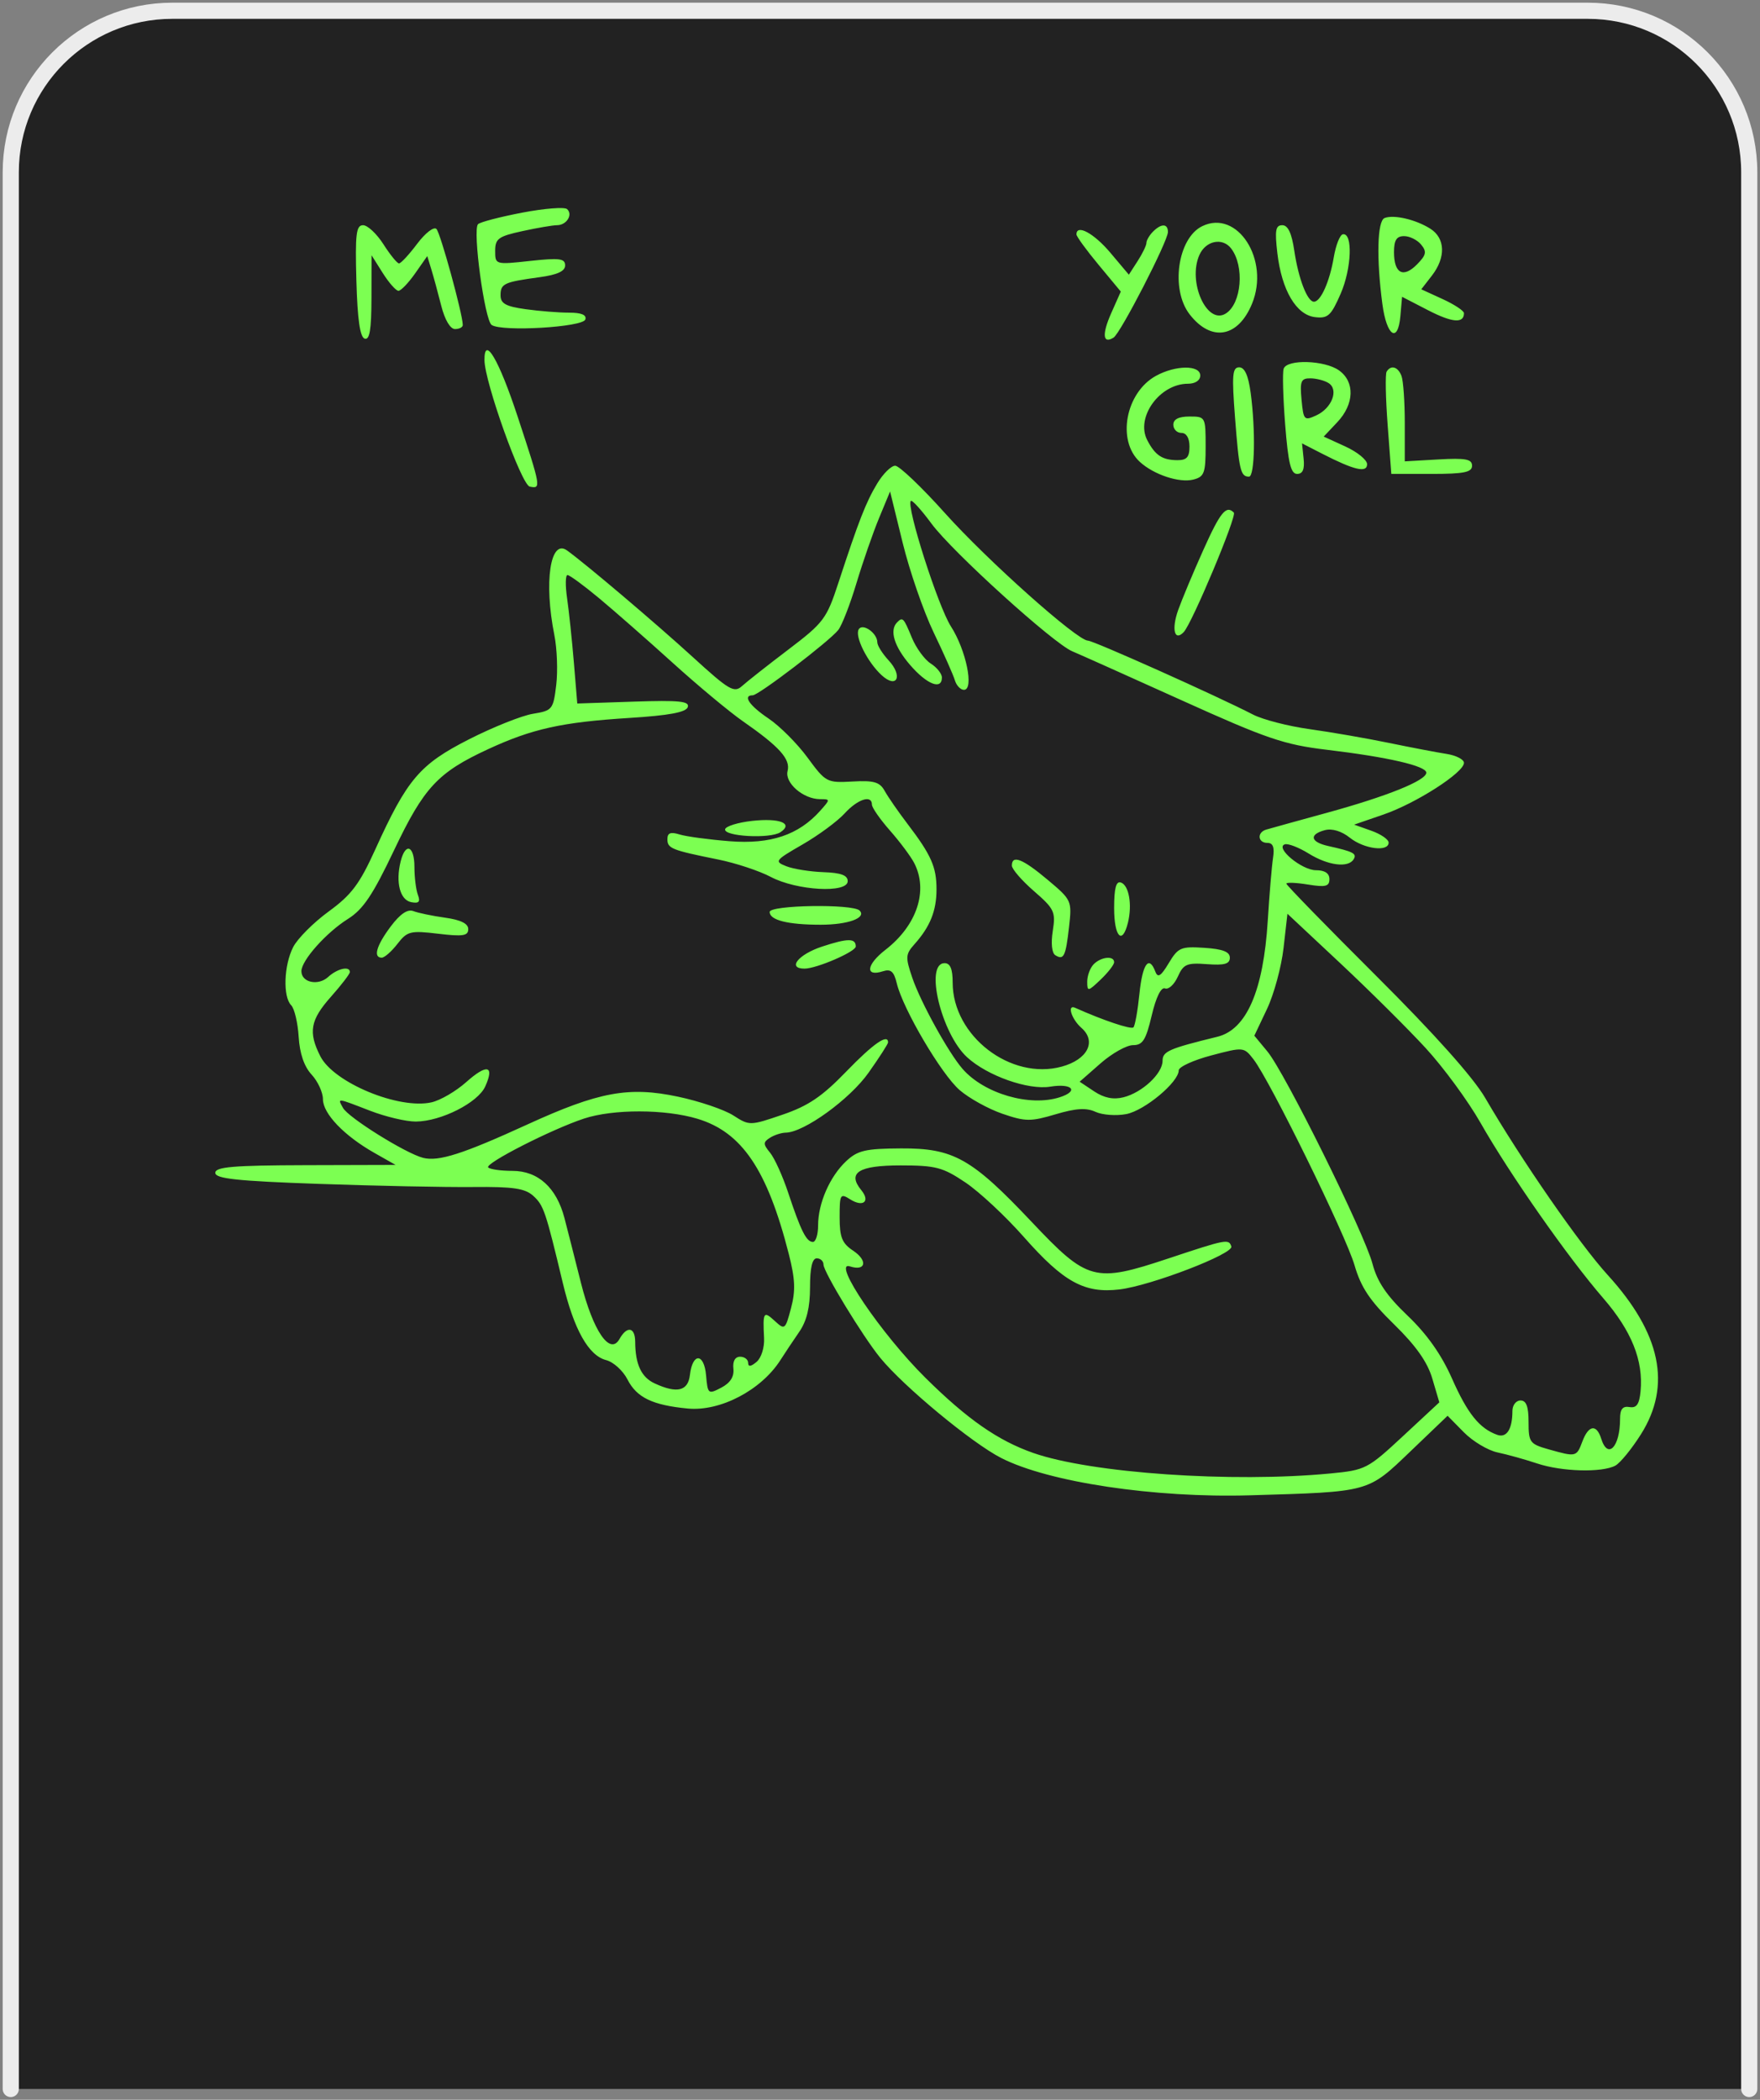
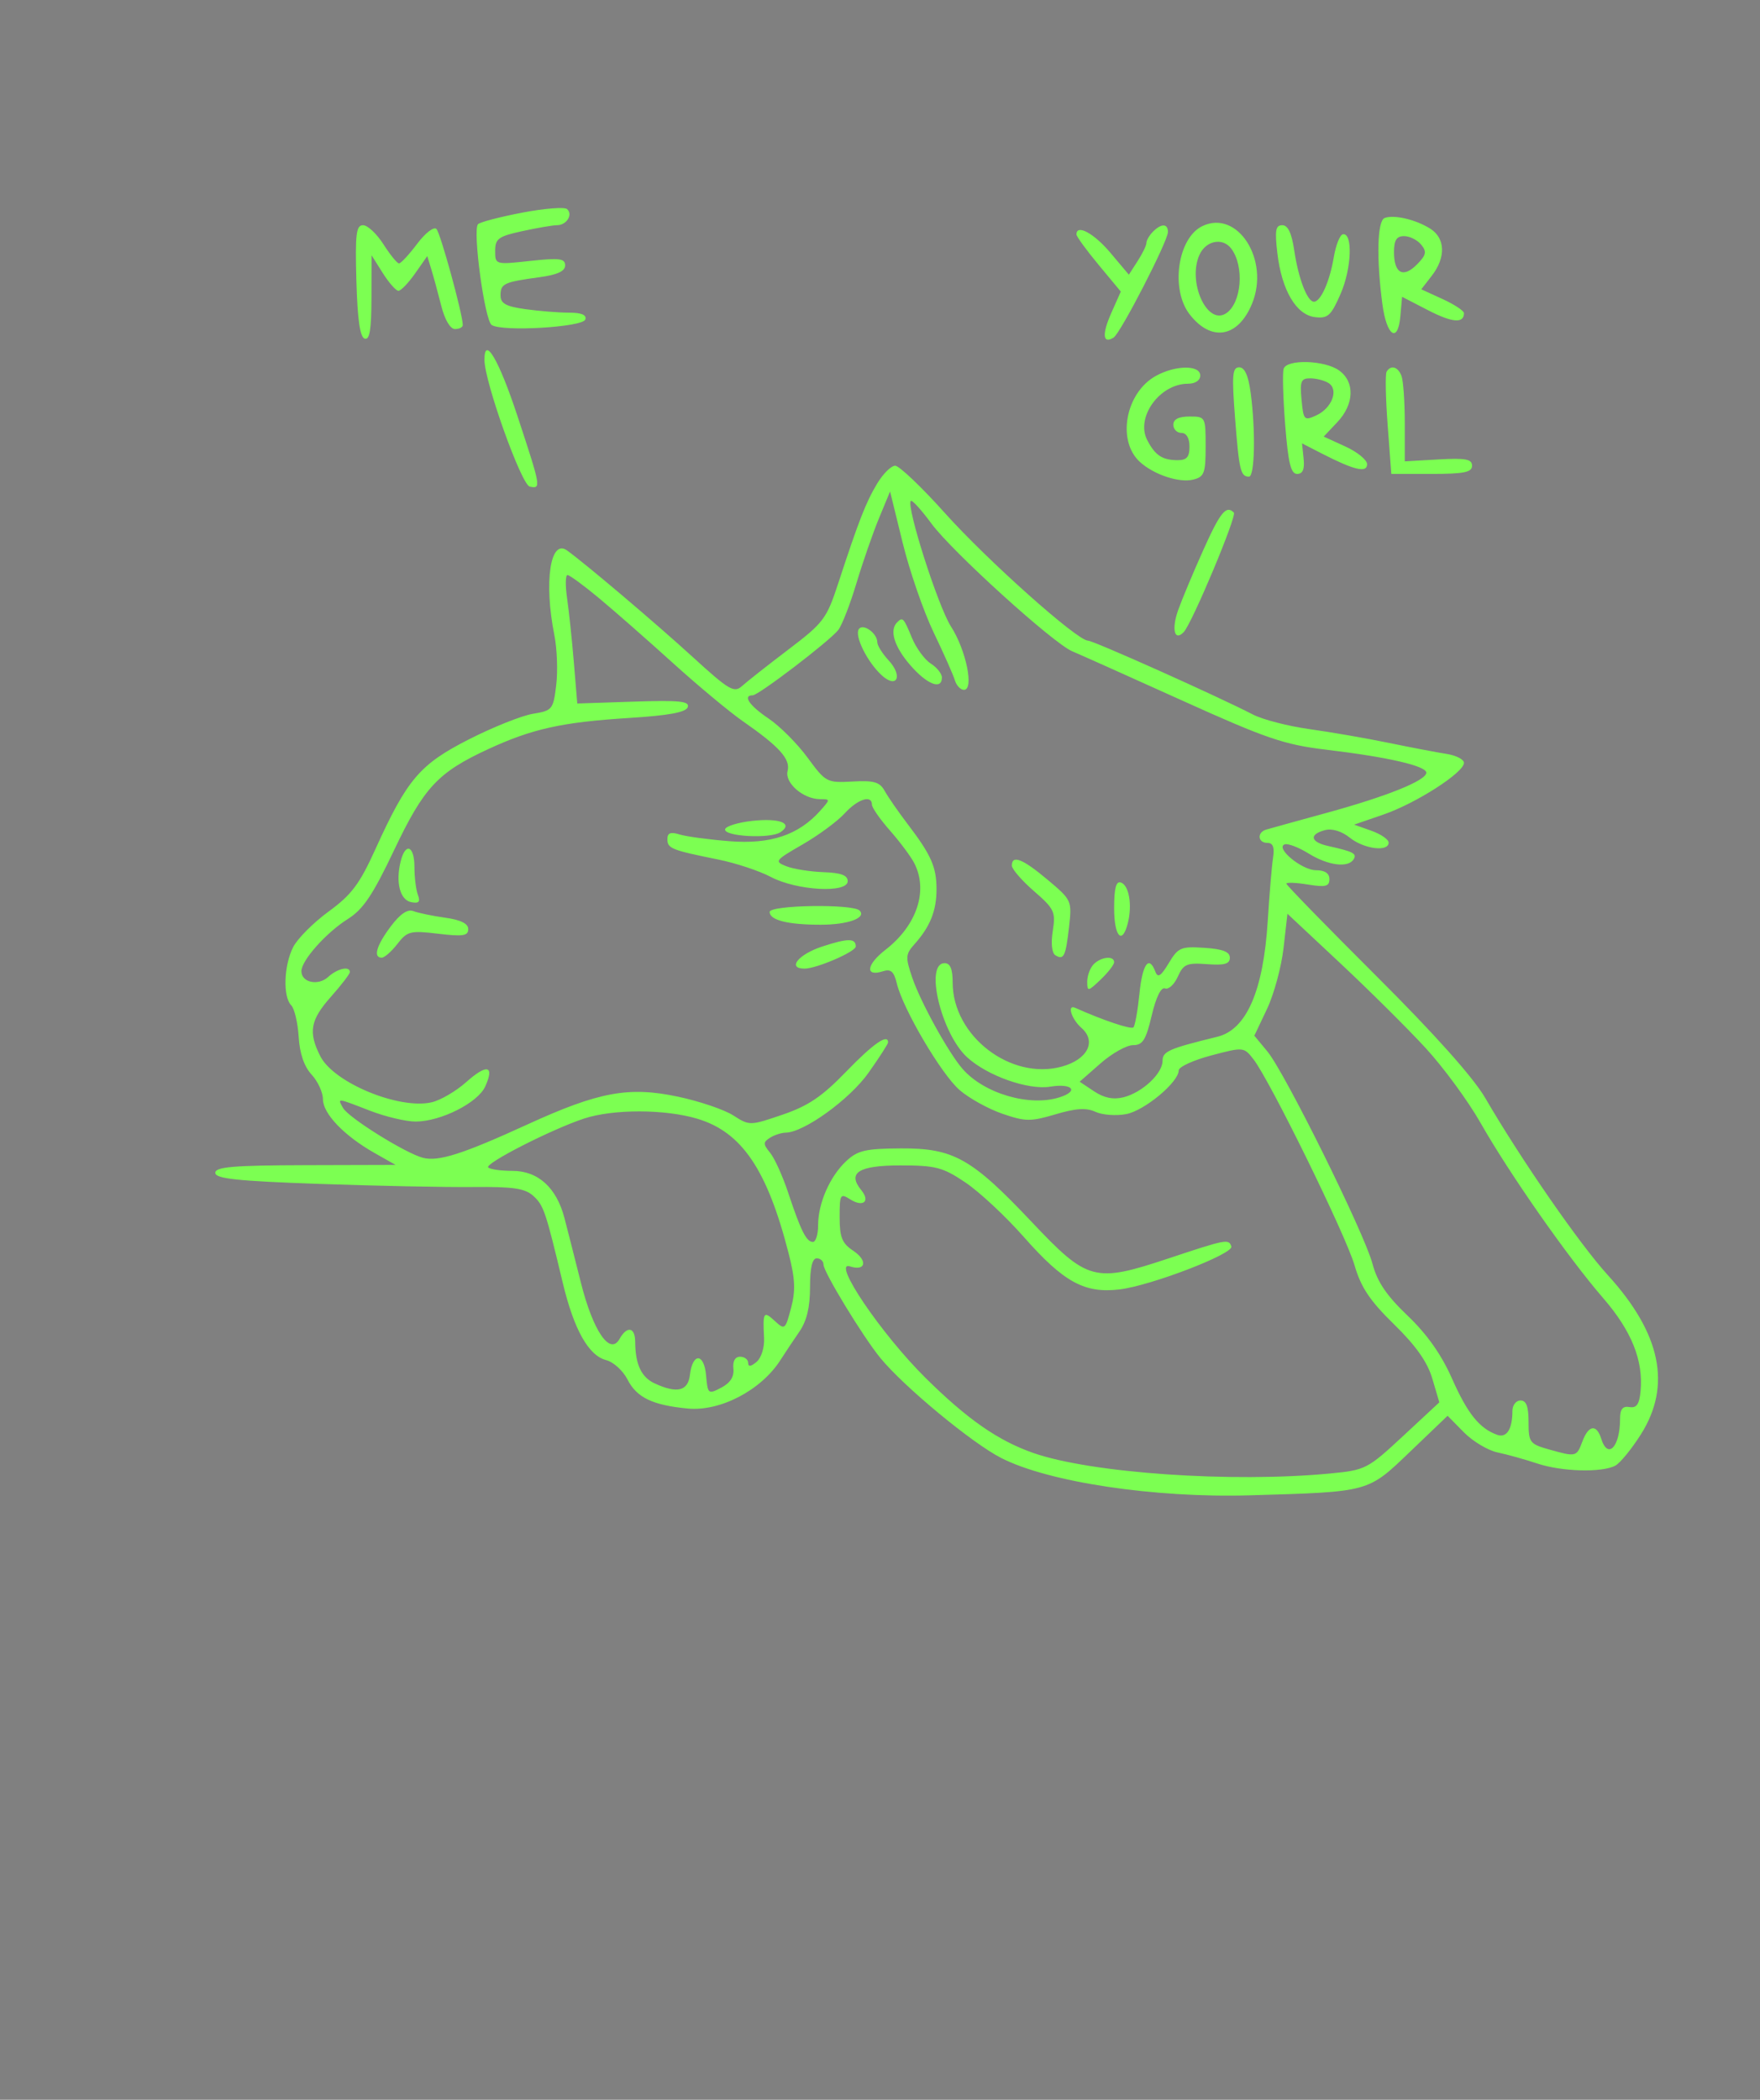
<svg xmlns="http://www.w3.org/2000/svg" width="327" height="390" viewBox="0 0 327 390" fill="none">
  <rect x="0" y="0" width="327" height="390" fill="#808080" stroke="none" />
-   <path d="M32 3.5H295C310.74 3.5 323.5 16.26 323.5 32V386.5H3.5V32C3.5 16.26 16.26 3.5 32 3.5Z" fill="#222222" stroke="#222222" stroke-width="3" />
-   <path d="M325 388V32C325 15.431 311.569 2 295 2H32C15.431 2 2 15.431 2 32V388" stroke="#ECECEC" stroke-width="3" stroke-linecap="round" />
  <path fill-rule="evenodd" clip-rule="evenodd" d="M97 39.5C92.875 40.292 89.192 41.253 88.816 41.638C87.771 42.704 90.043 59.49 91.351 60.363C93.285 61.655 108.286 60.775 108.753 59.342C109.03 58.491 108.032 58.073 105.723 58.073C103.829 58.073 100.191 57.782 97.64 57.427C93.976 56.917 93 56.377 93 54.857C93 52.678 93.622 52.388 100.25 51.487C103.552 51.038 105 50.372 105 49.3C105 48.007 103.952 47.872 98.5 48.465C92.027 49.169 92 49.16 92 46.599C92 44.331 92.597 43.897 97.049 42.928C99.826 42.322 102.725 41.828 103.49 41.828C105.263 41.828 106.495 39.864 105.363 38.841C104.888 38.412 101.125 38.709 97 39.5ZM257.25 40.495C255.89 41.025 255.711 47.969 256.838 56.469C257.631 62.454 259.732 63.85 260.186 58.694L260.5 55.128L265.333 57.624C269.818 59.94 272 60.118 272 58.167C272 57.727 270.216 56.549 268.035 55.551L264.069 53.734L266.035 51.198C268.655 47.815 268.539 44.246 265.75 42.48C263.057 40.774 258.979 39.822 257.25 40.495ZM223.364 42.01C218.796 44.234 217.437 53.751 221.026 58.383C225.04 63.565 230.026 62.718 232.62 56.415C235.974 48.264 229.908 38.824 223.364 42.01ZM66.215 52.153C66.412 59.294 66.885 62.606 67.75 62.898C68.678 63.21 69.004 61.27 69.017 55.365L69.034 47.412L71.115 50.712C72.26 52.526 73.572 54.012 74.03 54.012C74.489 54.012 75.881 52.562 77.124 50.789L79.384 47.566L80.138 50.028C80.553 51.381 81.384 54.43 81.985 56.804C82.643 59.406 83.657 61.119 84.539 61.119C85.342 61.119 85.993 60.776 85.985 60.357C85.942 58.246 81.835 43.285 81.091 42.53C80.611 42.042 79.023 43.264 77.497 45.295C75.993 47.297 74.479 48.929 74.131 48.923C73.784 48.916 72.483 47.317 71.241 45.369C69.998 43.421 68.295 41.828 67.456 41.828C66.169 41.828 65.975 43.449 66.215 52.153ZM214.2 43.046C213.54 43.717 213 44.647 213 45.112C213 45.58 212.266 47.099 211.368 48.489L209.736 51.019L206.29 46.931C203.244 43.319 200 41.569 200 43.54C200 43.923 201.854 46.468 204.12 49.196L208.239 54.157L206.463 58.156C204.71 62.102 204.888 63.967 206.898 62.706C208.193 61.893 216.987 44.814 216.995 43.097C217.001 41.492 215.754 41.469 214.2 43.046ZM237.325 47.003C238.13 53.904 240.827 58.489 244.325 58.904C246.714 59.188 247.303 58.651 249.087 54.557C251.127 49.875 251.376 43.207 249.5 43.516C248.95 43.606 248.19 45.527 247.81 47.784C247.052 52.291 245.379 56.042 244.125 56.042C242.891 56.042 241.237 51.741 240.467 46.529C239.99 43.3 239.295 41.828 238.247 41.828C237 41.828 236.832 42.773 237.325 47.003ZM264.045 45.437C265.122 46.754 264.994 47.362 263.269 49.114C260.717 51.704 259 50.791 259 46.845C259 44.601 259.466 43.859 260.878 43.859C261.91 43.859 263.336 44.569 264.045 45.437ZM228.733 46.143C231.261 49.423 230.69 56.384 227.741 58.235C224.235 60.435 220.606 52.341 222.853 47.334C224.037 44.696 227.134 44.069 228.733 46.143ZM90.011 66.872C90.035 70.95 96.874 90.06 98.426 90.382C100.57 90.83 100.523 90.558 96.181 77.391C92.692 66.808 89.984 62.192 90.011 66.872ZM238.498 68.48C238.257 69.178 238.383 73.861 238.78 78.886C239.341 86.007 239.831 88.024 241 88.024C242.046 88.024 242.411 87.165 242.205 85.188L241.911 82.353L245.705 84.297C251.635 87.335 254 87.882 254 86.216C254 85.426 252.187 83.949 249.971 82.934L245.942 81.09L248.471 78.409C251.63 75.062 251.762 70.913 248.777 68.791C246.111 66.895 239.12 66.683 238.498 68.48ZM214.763 69.815C209.127 72.919 207.459 81.822 211.771 85.783C214.355 88.158 219.121 89.737 221.711 89.076C223.748 88.557 224 87.881 224 82.928C224 77.422 223.968 77.363 221 77.363C219 77.363 218 77.871 218 78.886C218 79.724 218.675 80.409 219.5 80.409C220.433 80.409 221 81.368 221 82.948C221 84.907 220.487 85.483 218.75 85.471C215.939 85.451 214.614 84.57 213.15 81.744C210.955 77.512 215.467 71.272 220.723 71.272C222.08 71.272 223 70.656 223 69.749C223 67.765 218.417 67.801 214.763 69.815ZM229.466 77.615C230.218 87.379 230.492 88.532 232.059 88.532C233.136 88.532 233.305 79.903 232.364 72.937C231.93 69.724 231.253 68.226 230.235 68.226C228.966 68.226 228.851 69.637 229.466 77.615ZM257.627 69.032C257.357 69.475 257.443 73.93 257.818 78.931L258.5 88.024H266C272 88.024 273.5 87.719 273.5 86.501C273.5 85.272 272.295 85.047 267.25 85.334L261 85.691V78.564C261 74.644 260.727 70.715 260.393 69.832C259.741 68.106 258.423 67.725 257.627 69.032ZM246.857 71.16C248.766 72.388 247.464 75.808 244.579 77.142C242.314 78.19 242.179 78.049 241.822 74.251C241.497 70.786 241.716 70.258 243.474 70.272C244.588 70.281 246.111 70.681 246.857 71.16ZM162.982 89.801C160.892 93.27 159.554 96.694 155.758 108.288C153.581 114.937 153.033 115.666 146.472 120.647C142.638 123.558 138.765 126.607 137.867 127.422C136.404 128.751 135.451 128.191 128.719 122.043C121.881 115.799 108.851 104.754 105.354 102.238C102.238 99.996 101.026 108.097 103 117.975C103.502 120.488 103.656 124.664 103.342 127.255C102.794 131.777 102.62 131.991 99.021 132.576C96.959 132.91 91.614 135.043 87.144 137.314C77.988 141.968 75.654 144.708 69.732 157.757C66.806 164.207 65.304 166.206 61.06 169.3C58.237 171.359 55.269 174.337 54.464 175.918C52.738 179.307 52.541 185.128 54.098 186.709C54.703 187.323 55.329 189.959 55.491 192.569C55.684 195.687 56.508 198.093 57.893 199.591C59.052 200.842 60 202.901 60 204.164C60 206.841 63.936 210.948 69.549 214.13L73.5 216.368L56.75 216.414C43.325 216.45 40 216.733 40 217.837C40 218.929 44.023 219.358 59.25 219.891C69.837 220.262 82.705 220.523 87.845 220.472C95.392 220.397 97.558 220.718 99.104 222.138C101.016 223.896 101.379 224.967 104.565 238.287C106.637 246.949 109.357 251.792 112.618 252.622C113.966 252.966 115.751 254.584 116.583 256.218C118.293 259.575 121.234 260.993 127.783 261.616C133.815 262.191 141.427 258.211 145 252.615C145.825 251.323 147.4 248.961 148.5 247.367C149.889 245.355 150.5 242.826 150.5 239.094C150.5 235.47 150.907 233.719 151.75 233.719C152.438 233.719 153 234.241 153 234.878C153 236.244 160.307 248.242 163.556 252.212C167.923 257.548 180.562 268.012 186 270.793C194.806 275.298 214.499 278.253 232.25 277.732C254.601 277.078 254.06 277.225 262.032 269.59L268.955 262.96L271.974 266.025C273.635 267.712 276.457 269.398 278.247 269.773C280.036 270.147 283.348 271.07 285.606 271.823C290.183 273.349 297.636 273.552 300.126 272.219C301.02 271.74 303.157 269.124 304.876 266.405C310.609 257.333 308.594 247.658 298.713 236.822C293.49 231.094 282.603 215.364 275.949 203.933C273.729 200.118 266.532 192.058 255.75 181.313C246.537 172.132 239 164.399 239 164.129C239 163.86 240.8 163.931 243 164.289C246.29 164.823 247 164.645 247 163.286C247 162.199 246.143 161.633 244.5 161.633C241.866 161.633 236.837 157.458 238.708 156.824C239.304 156.622 241.301 157.392 243.146 158.534C246.756 160.769 250.501 161.244 251.504 159.595C252.147 158.539 251.441 158.173 246.75 157.129C243.458 156.397 243.173 154.982 246.159 154.19C247.491 153.835 249.265 154.373 250.793 155.594C253.434 157.703 258 158.279 258 156.504C258 155.916 256.557 154.925 254.794 154.3L251.588 153.166L257.044 151.288C263.093 149.205 271.995 143.493 271.998 141.691C271.999 141.055 270.538 140.306 268.75 140.026C266.962 139.748 262.125 138.824 258 137.974C253.875 137.125 247.265 135.979 243.311 135.429C239.356 134.88 234.631 133.662 232.811 132.723C226.064 129.246 203.155 118.99 202.134 118.99C200.15 118.99 183.474 104.121 175.565 95.301C171.226 90.461 167.067 86.501 166.323 86.501C165.579 86.501 164.076 87.986 162.982 89.801ZM173.467 117.467C175.346 121.376 177.12 125.374 177.41 126.351C177.7 127.329 178.461 128.128 179.1 128.128C181.019 128.128 179.5 120.735 176.681 116.354C174.29 112.64 168.321 93.959 169.23 93.037C169.458 92.805 171.187 94.708 173.072 97.265C176.908 102.469 195.712 119.512 199.228 120.972C200.478 121.491 209.6 125.577 219.5 130.05C235.342 137.21 238.579 138.314 246.5 139.259C257.83 140.611 265 142.261 265 143.516C265 144.966 257.735 147.895 246.5 150.975C241 152.483 235.938 153.884 235.25 154.089C233.505 154.61 233.682 156.556 235.475 156.556C236.521 156.556 236.826 157.369 236.523 159.348C236.288 160.883 235.847 166.135 235.543 171.017C234.731 184.038 231.602 191.236 226.176 192.564C217.162 194.771 216 195.281 216 197.03C216 199.403 212.224 202.927 208.743 203.804C206.855 204.28 205.135 203.933 203.29 202.707L200.595 200.913L204.464 197.517C206.592 195.65 209.311 194.122 210.507 194.122C212.311 194.122 212.901 193.187 213.98 188.624C214.79 185.195 215.724 183.299 216.461 183.586C217.112 183.84 218.178 182.858 218.831 181.403C219.879 179.067 220.514 178.795 224.259 179.08C227.503 179.325 228.5 179.042 228.5 177.877C228.5 176.782 227.172 176.268 223.768 176.046C219.405 175.762 218.889 175.983 217.146 178.893C215.688 181.326 215.119 181.688 214.659 180.471C213.473 177.332 212.268 179.008 211.701 184.584C211.383 187.714 210.88 190.521 210.584 190.822C210.154 191.258 204.916 189.499 199.755 187.185C198.196 186.485 199.076 189.294 200.922 190.914C203.785 193.424 202.073 196.796 197.27 198.109C187.774 200.705 177 192.407 177 182.497C177 179.97 176.552 178.893 175.5 178.893C171.748 178.893 174.872 191.954 179.68 196.368C183.435 199.816 191.026 202.499 195.135 201.832C199.219 201.169 200.528 202.63 196.897 203.801C191.316 205.599 182.872 203.14 178.85 198.545C176.235 195.558 171.035 186.133 169.49 181.58C168.2 177.778 168.237 177.239 169.914 175.363C172.813 172.12 174 169.163 174 165.186C174 161.019 173.021 158.812 168.595 153.003C166.893 150.769 164.995 148.028 164.377 146.911C163.455 145.244 162.381 144.929 158.377 145.155C153.627 145.421 153.41 145.306 150.035 140.709C148.129 138.113 144.866 134.845 142.785 133.447C139.231 131.059 137.925 129.143 139.851 129.143C140.939 129.143 154.097 119.101 155.744 117.014C156.428 116.147 157.949 112.239 159.122 108.33C160.296 104.421 162.183 98.986 163.314 96.252L165.372 91.282L167.712 100.821C168.999 106.068 171.589 113.559 173.467 117.467ZM223.57 102.154C221.711 106.295 219.611 111.31 218.903 113.297C217.625 116.885 218.21 119.214 219.934 117.399C221.482 115.772 229.849 95.825 229.243 95.208C227.825 93.769 226.732 95.108 223.57 102.154ZM111.321 111.12C114.169 113.492 120.325 118.894 125 123.125C129.675 127.356 135.525 132.225 138 133.946C144.813 138.681 146.898 140.997 146.33 143.199C145.76 145.414 149.248 148.434 152.377 148.434C154.279 148.434 154.279 148.468 152.405 150.572C148.378 155.093 143.18 156.843 135.556 156.243C131.675 155.937 127.487 155.372 126.25 154.988C124.589 154.472 124 154.7 124 155.862C124 157.592 124.75 157.892 133.425 159.641C136.684 160.298 141.083 161.753 143.201 162.873C148.019 165.423 157.5 165.951 157.5 163.668C157.5 162.57 156.257 162.107 153 161.992C150.525 161.906 147.424 161.412 146.108 160.897C143.824 160.001 143.96 159.818 149.108 156.849C152.074 155.139 155.591 152.546 156.924 151.087C159.364 148.418 162 147.566 162 149.446C162 150.004 163.51 152.173 165.356 154.269C167.201 156.364 169.226 159.077 169.856 160.297C172.503 165.427 170.362 171.884 164.511 176.415C160.939 179.181 160.673 181.488 164.051 180.399C165.508 179.929 166.088 180.437 166.617 182.642C167.763 187.419 174.903 199.539 178.299 202.471C180.059 203.992 183.634 205.969 186.242 206.865C190.511 208.331 191.494 208.342 196.109 206.969C199.9 205.841 201.836 205.721 203.541 206.51C204.809 207.097 207.376 207.284 209.246 206.929C212.656 206.279 219 200.994 219 198.803C219 198.159 221.721 196.912 225.048 196.032C231.048 194.445 231.11 194.451 232.906 196.77C235.972 200.727 250.019 229.354 251.663 234.993C252.867 239.128 254.511 241.585 259.017 245.987C263.078 249.955 265.211 252.98 266.12 256.061L267.42 260.466L260.659 266.748C254.103 272.841 253.695 273.05 247.199 273.674C228.885 275.43 202.721 273.626 191.971 269.865C185.412 267.571 179.698 263.589 171.926 255.894C163.74 247.79 154.463 234.101 157.908 235.212C160.877 236.169 161.281 234.139 158.491 232.283C156.449 230.925 156 229.805 156 226.071C156 221.807 156.124 221.597 157.955 222.758C160.36 224.283 161.741 223.157 160.031 221.065C157.374 217.815 159.515 216.459 167.297 216.459C173.869 216.459 175.163 216.799 179.38 219.635C181.978 221.382 186.859 225.936 190.228 229.757C197.636 238.158 201.505 240.273 208.026 239.489C213.844 238.789 229.225 232.881 228.777 231.518C228.302 230.069 227.893 230.147 217.065 233.747C203.359 238.305 202.085 237.964 191.692 226.964C180.514 215.133 177.163 213.249 167.386 213.301C160.807 213.336 159.347 213.675 157.223 215.662C154.18 218.508 152 223.489 152 227.594C152 229.288 151.566 230.673 151.035 230.673C149.826 230.673 148.79 228.611 146.443 221.535C145.424 218.464 143.913 215.124 143.085 214.112C141.769 212.505 141.763 212.156 143.04 211.335C143.843 210.82 145.175 210.387 146 210.373C149.397 210.316 157.883 204.176 161.366 199.253C163.365 196.429 165 193.89 165 193.613C165 191.922 162.229 193.852 157.225 199.029C152.743 203.667 150.173 205.405 145.387 207.038C139.341 209.102 139.241 209.103 136.242 207.175C134.574 206.103 129.95 204.535 125.966 203.692C116.821 201.756 111.253 202.783 98 208.848C85.986 214.347 81.483 215.787 78.6 215.052C75.377 214.23 64.729 207.591 63.73 205.781C62.695 203.903 62.472 203.879 68.761 206.307C71.654 207.423 75.479 208.326 77.261 208.314C81.952 208.281 88.801 204.814 90.161 201.783C91.917 197.872 90.472 197.552 86.608 200.997C84.705 202.693 81.803 204.381 80.158 204.747C74.093 206.1 62.017 201.094 59.521 196.193C57.24 191.716 57.645 189.451 61.5 185.119C63.425 182.955 65 180.898 65 180.547C65 179.368 62.674 179.893 60.973 181.455C59.118 183.16 56 182.489 56 180.385C56 178.385 60.609 173.212 64.65 170.676C67.467 168.908 69.265 166.231 73.208 157.933C78.766 146.238 81.341 143.471 90.688 139.149C98.898 135.353 104.422 134.132 116.92 133.349C124.307 132.887 127.469 132.3 127.785 131.332C128.143 130.233 126.189 130.035 117.742 130.317L107.255 130.666L106.623 123.052C106.274 118.864 105.708 113.496 105.363 111.122C105.019 108.748 105.053 106.807 105.439 106.807C105.825 106.807 108.472 108.748 111.321 111.12ZM166.667 115.606C165.216 117.079 166.147 120.105 169.104 123.524C172.221 127.129 175 128.217 175 125.835C175 125.131 174.067 123.963 172.926 123.24C171.786 122.518 170.205 120.351 169.413 118.427C167.886 114.717 167.715 114.541 166.667 115.606ZM159.548 116.881C158.759 118.178 161.148 122.969 163.798 125.405C166.649 128.025 167.811 125.582 165.105 122.658C163.947 121.406 163 119.897 163 119.303C163 117.584 160.281 115.677 159.548 116.881ZM139.725 152.471C137.099 152.763 134.849 153.46 134.725 154.018C134.427 155.363 143.084 155.836 144.992 154.579C147.481 152.937 144.882 151.897 139.725 152.471ZM74.436 160.006C73.475 163.893 74.323 167.162 76.396 167.563C77.825 167.84 78.133 167.509 77.646 166.222C77.291 165.282 77 162.951 77 161.042C77 157.061 75.331 156.387 74.436 160.006ZM188 160.774C188 161.419 189.846 163.55 192.101 165.51C195.895 168.807 196.158 169.362 195.599 172.907C195.239 175.193 195.427 177.01 196.064 177.41C197.64 178.399 198.004 177.656 198.622 172.178C199.174 167.284 199.121 167.166 194.65 163.41C190.003 159.505 188 158.711 188 160.774ZM207 168.656C207 174.013 208.515 175.625 209.564 171.382C210.391 168.034 209.755 164.415 208.25 163.912C207.36 163.615 207 164.98 207 168.656ZM143 169.383C143 170.912 146.389 171.758 152.5 171.756C157.562 171.754 161.049 170.481 159.711 169.124C158.46 167.852 143 168.093 143 169.383ZM72.602 172.067C69.935 175.617 69.283 177.877 70.927 177.877C71.438 177.877 72.747 176.726 73.837 175.32C75.669 172.954 76.24 172.812 81.409 173.428C86.007 173.978 87 173.825 87 172.572C87 171.544 85.597 170.852 82.705 170.449C80.342 170.12 77.689 169.57 76.807 169.227C75.729 168.807 74.354 169.736 72.602 172.067ZM264.854 194.633C268.168 198.229 272.769 204.497 275.08 208.562C280.475 218.053 291.363 233.606 297.857 241.1C303.144 247.202 305.353 252.703 304.808 258.413C304.577 260.834 304.063 261.565 302.75 261.341C301.478 261.125 301 261.725 301 263.542C301 268.751 298.725 271.143 297.5 267.223C296.635 264.456 295.146 264.672 294 267.731C292.919 270.618 292.841 270.636 287.75 269.2C284.225 268.206 284 267.903 284 264.13C284 261.239 283.58 260.116 282.5 260.116C281.675 260.116 281 260.993 281 262.064C281 265.451 279.928 267.129 278.167 266.497C274.875 265.317 272.651 262.548 269.779 256.055C267.808 251.6 265.13 247.805 261.534 244.374C257.613 240.632 255.891 238.088 255.003 234.729C253.499 229.035 238.737 199.229 235.468 195.284L233.05 192.367L235.402 187.406C236.695 184.678 238.079 179.583 238.477 176.082L239.2 169.72L249.015 178.907C254.413 183.959 261.54 191.037 264.854 194.633ZM152.755 175.809C148.306 177.272 146.2 179.908 149.48 179.908C151.714 179.908 159 176.762 159 175.796C159 174.237 157.529 174.24 152.755 175.809ZM203.2 179.096C202.54 179.766 202 181.216 202 182.318C202 184.213 202.137 184.193 204.5 181.939C205.875 180.627 207 179.177 207 178.716C207 177.462 204.57 177.705 203.2 179.096ZM129.596 207.801C137.848 210.289 142.56 217.266 146.552 232.906C147.741 237.567 147.831 239.725 146.968 242.976C145.905 246.987 145.811 247.059 143.935 245.336C141.865 243.432 141.708 243.685 141.96 248.518C142.053 250.286 141.446 252.212 140.562 252.957C139.51 253.844 139 253.901 139 253.133C139 252.507 138.33 251.994 137.512 251.994C136.575 251.994 136.112 252.817 136.262 254.215C136.422 255.708 135.679 256.866 134 257.744C131.58 259.008 131.49 258.935 131.186 255.459C130.82 251.277 128.668 251.215 128.184 255.372C127.833 258.381 125.793 258.872 121.632 256.947C119.152 255.799 118.039 253.416 118.014 249.202C117.997 246.478 116.493 246.215 115.103 248.694C113.342 251.836 110.192 247.245 107.928 238.238C106.812 233.798 105.437 228.397 104.873 226.234C103.397 220.581 99.971 217.474 95.212 217.474C93.079 217.474 91.052 217.188 90.707 216.838C89.995 216.115 102.467 209.752 108.5 207.762C113.931 205.97 123.581 205.987 129.596 207.801Z" fill="#7CFF52" />
</svg>